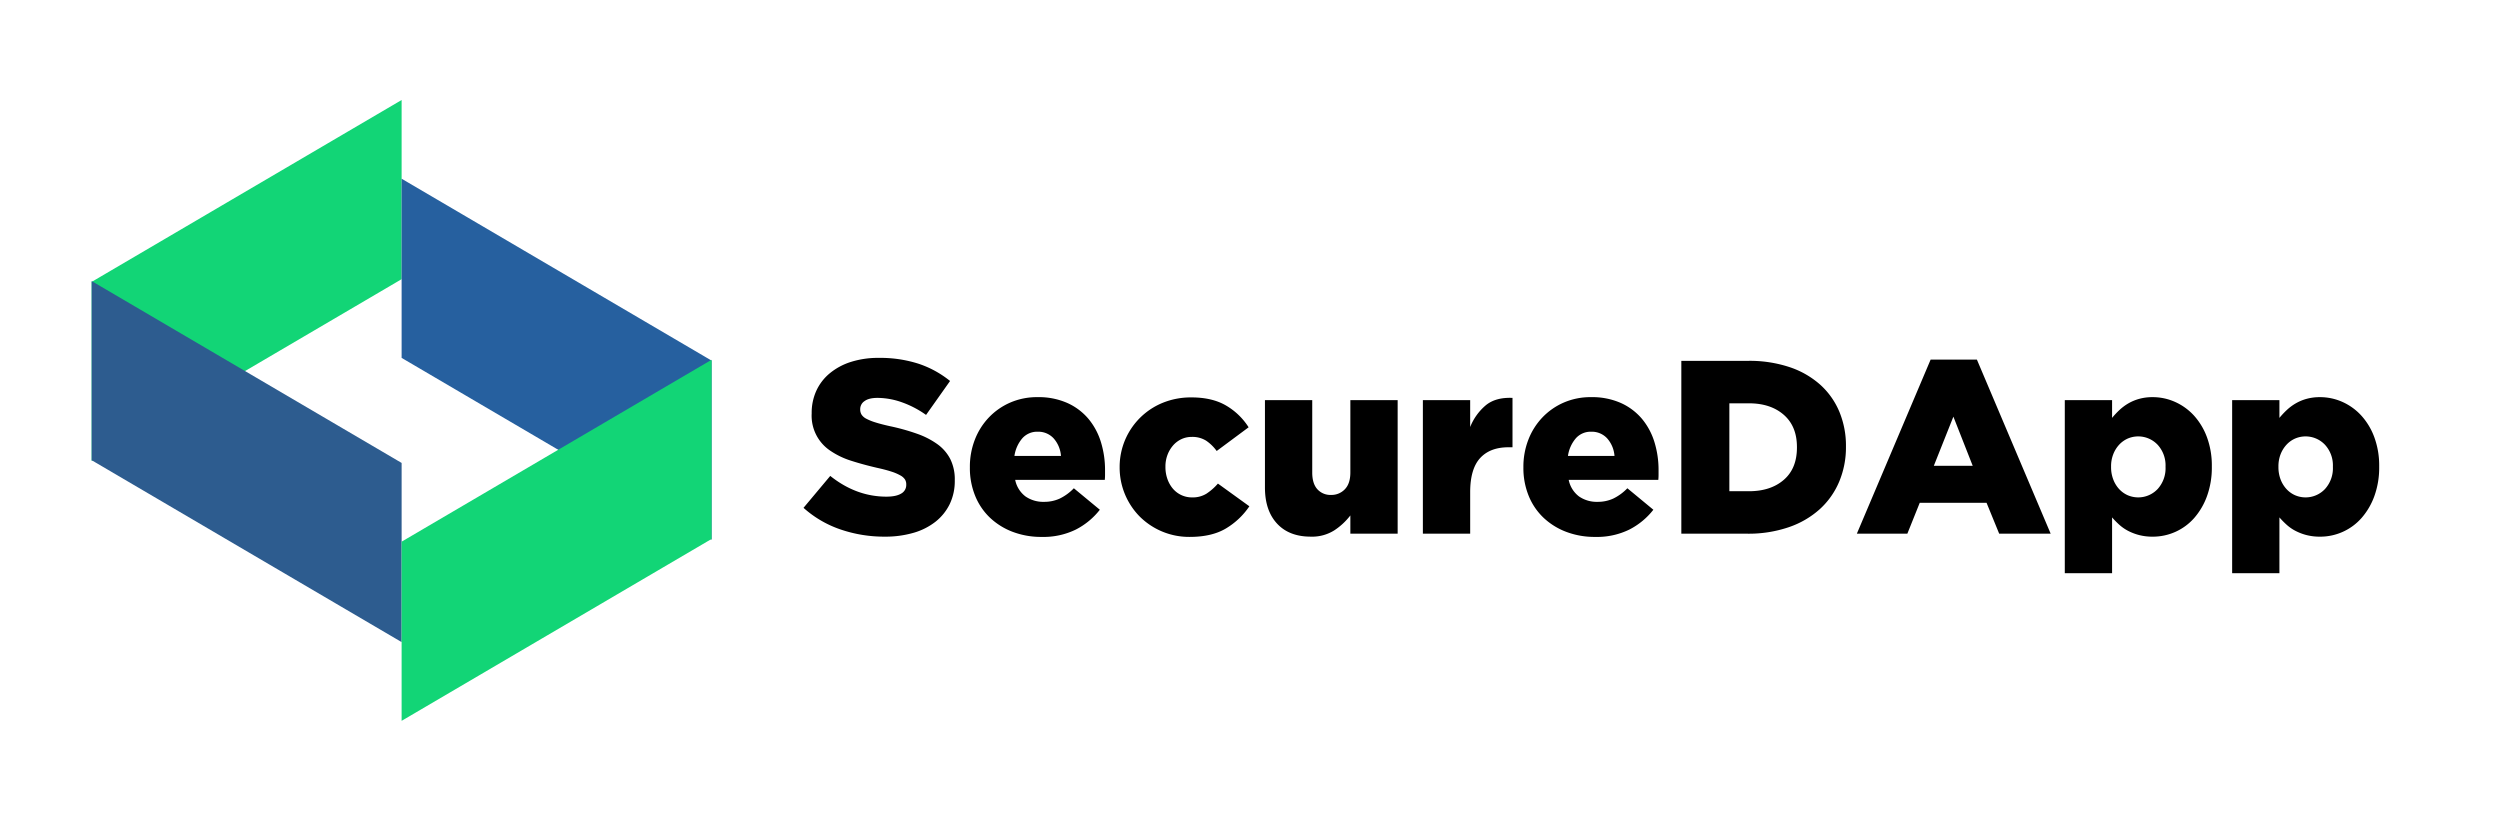
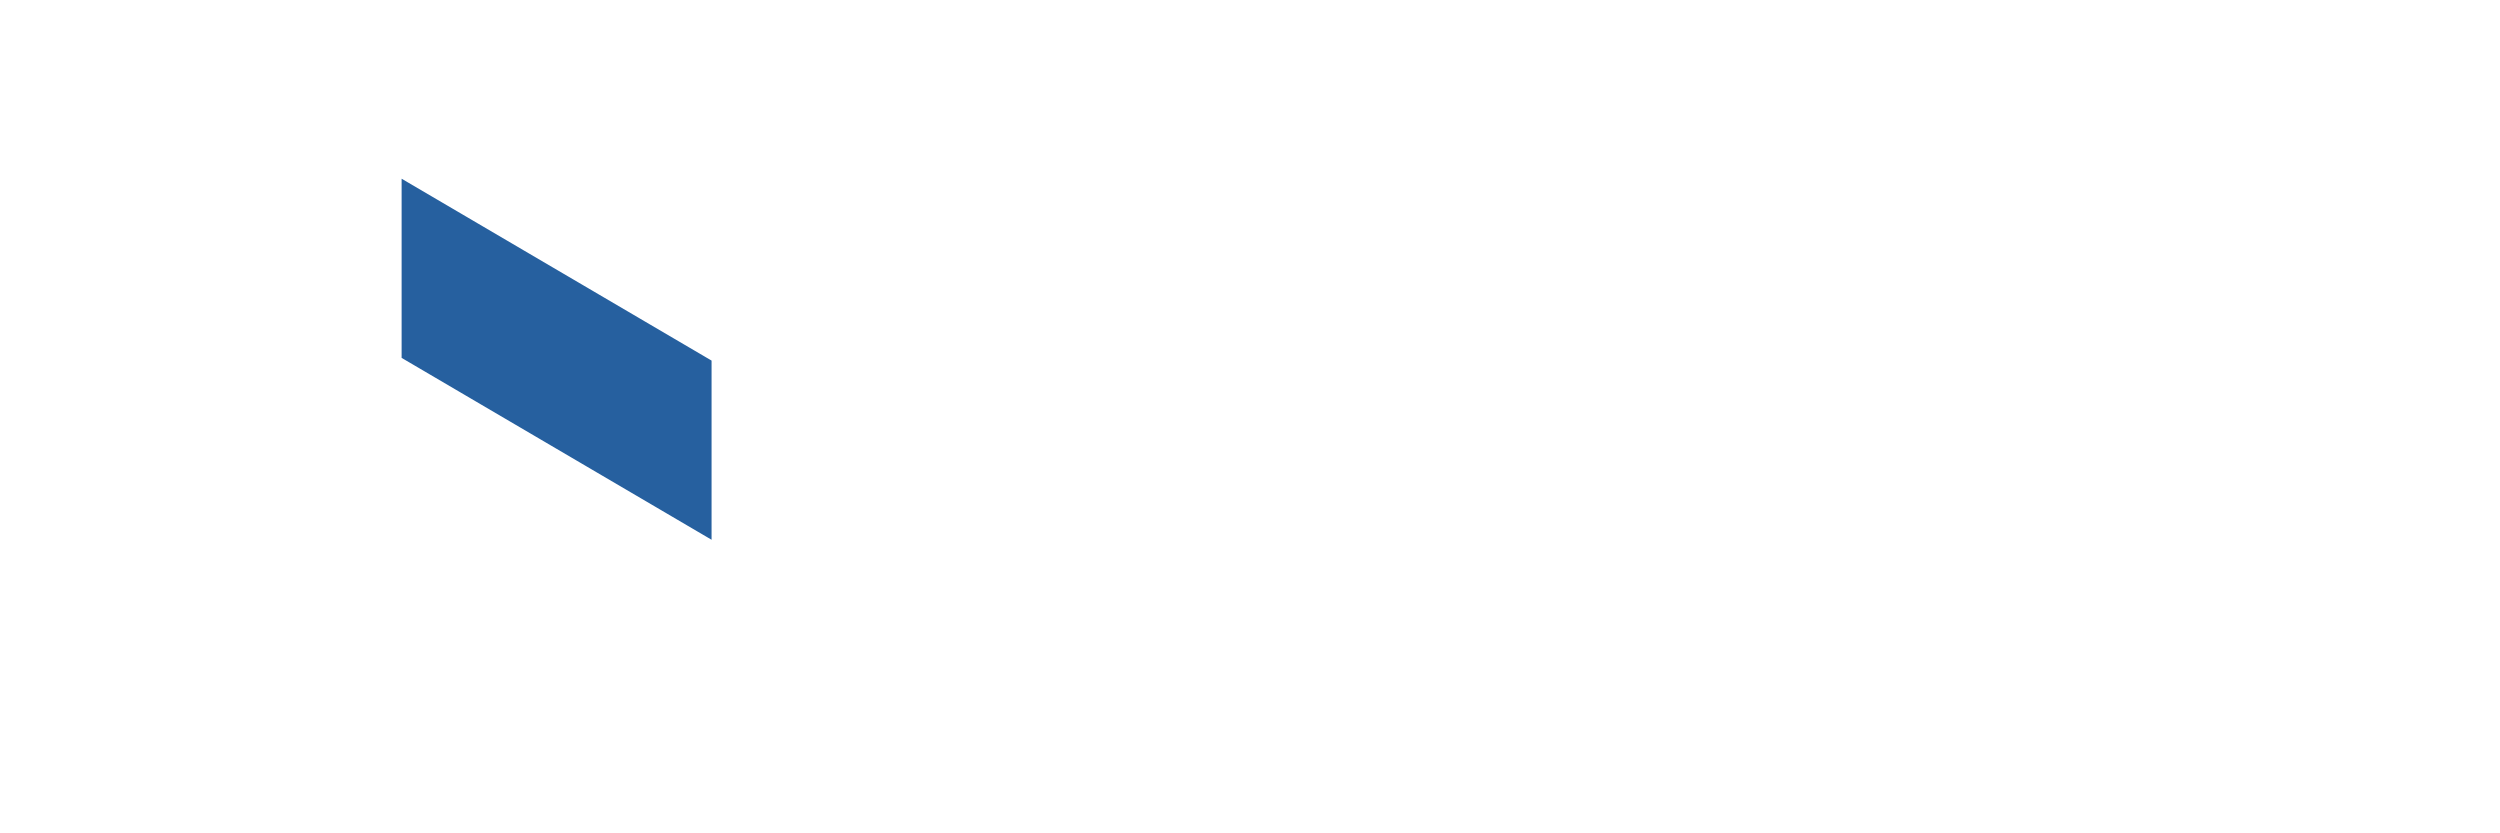
<svg xmlns="http://www.w3.org/2000/svg" width="1200" height="400" viewBox="0 0 1200 400">
  <defs>
    <style>
      .cls-1 {
        fill: #12d576;
      }

      .cls-1, .cls-2, .cls-3, .cls-4 {
        fill-rule: evenodd;
      }

      .cls-2 {
        fill: #2d5c8f;
      }

      .cls-3 {
        fill: #26609f;
      }
    </style>
  </defs>
  <g id="Artboard_1" data-name="Artboard 1">
-     <path id="Rectangle_10_copy" data-name="Rectangle 10 copy" class="cls-1" d="M44,221.3L192.776,134V48L44,135.3v86Z" />
-     <path class="cls-2" d="M44,134.912l148.779,87.3v86L44,220.91v-86Z" />
+     <path id="Rectangle_10_copy" data-name="Rectangle 10 copy" class="cls-1" d="M44,221.3V48L44,135.3v86Z" />
    <path id="Rectangle_10_copy_2" data-name="Rectangle 10 copy 2" class="cls-3" d="M341.553,259.088l-148.777-87.3v-86l148.777,87.3v86Z" />
-     <path id="Rectangle_10_copy_2-2" data-name="Rectangle 10 copy 2" class="cls-1" d="M341.553,172.7L192.776,260v86l148.777-87.3v-86Z" />
-     <path id="SecureDApp" class="cls-4" d="M438.449,255.762a30.968,30.968,0,0,0,10.576-5.324,24.408,24.408,0,0,0,6.832-8.46,25.484,25.484,0,0,0,2.436-11.357v-0.237a21.785,21.785,0,0,0-2.139-10,20.155,20.155,0,0,0-6.179-7.158,38.672,38.672,0,0,0-9.8-5.03,102.007,102.007,0,0,0-12.892-3.607q-4.278-.945-7.071-1.834a24.727,24.727,0,0,1-4.4-1.774,5.923,5.923,0,0,1-2.258-1.953,4.65,4.65,0,0,1-.653-2.484V196.31a4.571,4.571,0,0,1,2.079-3.785q2.077-1.539,6.239-1.539a35.421,35.421,0,0,1,11.585,2.074,46.838,46.838,0,0,1,11.7,6.1l11.526-16.288a48.168,48.168,0,0,0-15.15-8.287,59.974,59.974,0,0,0-19.071-2.8,42.959,42.959,0,0,0-13.428,1.952,30.216,30.216,0,0,0-10.159,5.5,23.621,23.621,0,0,0-6.417,8.4,25.476,25.476,0,0,0-2.2,10.649v0.235a20.184,20.184,0,0,0,9.09,17.925,37.844,37.844,0,0,0,9.922,4.733q5.7,1.834,12.358,3.371,4.278,0.946,6.951,1.835a22.817,22.817,0,0,1,4.278,1.833,6.071,6.071,0,0,1,2.2,1.952A4.456,4.456,0,0,1,435,232.48v0.235a4.66,4.66,0,0,1-2.436,4.2q-2.436,1.477-7.07,1.478-14.5,0-26.973-9.956l-12.833,15.323a51.436,51.436,0,0,0,17.764,10.376,64.706,64.706,0,0,0,21.21,3.458A48.393,48.393,0,0,0,438.449,255.762Zm48.48-36.923a16.642,16.642,0,0,1,3.8-8.475,9.5,9.5,0,0,1,7.367-3.141,10.016,10.016,0,0,1,7.605,3.141,14.249,14.249,0,0,1,3.564,8.475H486.929Zm29.528,35.319a34.681,34.681,0,0,0,11.467-9.481l-12.477-10.312a23.9,23.9,0,0,1-6.832,4.978,17.716,17.716,0,0,1-7.427,1.541,14.952,14.952,0,0,1-8.971-2.608,13.19,13.19,0,0,1-4.931-7.941H530.3q0.117-1.184.119-2.37v-2.252a45.294,45.294,0,0,0-1.96-13.452,32.118,32.118,0,0,0-5.942-11.141,28.5,28.5,0,0,0-10.1-7.645,33.967,33.967,0,0,0-14.437-2.845,32.191,32.191,0,0,0-13.071,2.608,31.466,31.466,0,0,0-10.278,7.17,32.326,32.326,0,0,0-6.714,10.667,35.755,35.755,0,0,0-2.376,13.1v0.237a35.241,35.241,0,0,0,2.554,13.63,30.057,30.057,0,0,0,7.13,10.49,32.741,32.741,0,0,0,10.872,6.755,38.34,38.34,0,0,0,13.9,2.43A35.255,35.255,0,0,0,516.457,254.158Zm71.949-.474a35.422,35.422,0,0,0,11.288-10.667l-15.091-10.9a26.678,26.678,0,0,1-5.525,4.86,12.476,12.476,0,0,1-6.833,1.777,11.963,11.963,0,0,1-9.268-4.207,14.616,14.616,0,0,1-2.614-4.622,16.965,16.965,0,0,1-.951-5.749v-0.237a15.625,15.625,0,0,1,.951-5.511,14.923,14.923,0,0,1,2.614-4.5,12.133,12.133,0,0,1,3.981-3.082,11.4,11.4,0,0,1,5.05-1.126,12.409,12.409,0,0,1,6.892,1.778,20.225,20.225,0,0,1,5.109,4.978l15.329-11.378a31.749,31.749,0,0,0-10.814-10.43q-6.655-3.91-16.635-3.911a35.727,35.727,0,0,0-13.962,2.667,33.188,33.188,0,0,0-20.5,30.756v0.237A33.5,33.5,0,0,0,547,247.877a33.606,33.606,0,0,0,24.062,9.837Q581.632,257.714,588.406,253.684Zm52.138,0.83a31.552,31.552,0,0,0,7.629-7.111v8.77h22.7v-64.12h-22.7V226.78q0,5.333-2.64,8.059a8.833,8.833,0,0,1-6.627,2.726,8.413,8.413,0,0,1-6.568-2.726q-2.466-2.726-2.464-8.059V192.053h-22.7V234.01q0,11.022,5.795,17.3t16.188,6.282A19.936,19.936,0,0,0,640.544,254.514Zm42.443,1.659h22.7V236.261q0-11.139,4.753-16.356T724.1,214.69H726v-23.7q-8.082-.356-12.833,3.555a26.433,26.433,0,0,0-7.486,10.43V192.053h-22.7v64.12Zm69.631-37.334a16.65,16.65,0,0,1,3.8-8.475,9.5,9.5,0,0,1,7.367-3.141,10.015,10.015,0,0,1,7.605,3.141,14.249,14.249,0,0,1,3.564,8.475H752.618Zm29.528,35.319a34.671,34.671,0,0,0,11.467-9.481l-12.477-10.312a23.884,23.884,0,0,1-6.832,4.978,17.716,17.716,0,0,1-7.427,1.541,14.956,14.956,0,0,1-8.971-2.608,13.2,13.2,0,0,1-4.931-7.941H795.99q0.117-1.184.118-2.37v-2.252a45.294,45.294,0,0,0-1.96-13.452,32.116,32.116,0,0,0-5.941-11.141,28.5,28.5,0,0,0-10.1-7.645,33.967,33.967,0,0,0-14.437-2.845,32.191,32.191,0,0,0-13.071,2.608,31.477,31.477,0,0,0-10.278,7.17,32.326,32.326,0,0,0-6.714,10.667,35.776,35.776,0,0,0-2.376,13.1v0.237a35.241,35.241,0,0,0,2.554,13.63,30.07,30.07,0,0,0,7.13,10.49,32.746,32.746,0,0,0,10.873,6.755,38.334,38.334,0,0,0,13.9,2.43A35.252,35.252,0,0,0,782.146,254.158Zm47.946-18.371V193.593h9.422q10.374,0,16.695,5.512t6.322,15.467v0.237q0,10.076-6.322,15.526t-16.695,5.452h-9.422ZM807.04,256.173h31.607a59.625,59.625,0,0,0,20.023-3.141,42.883,42.883,0,0,0,14.912-8.711,37.375,37.375,0,0,0,9.268-13.215,42.6,42.6,0,0,0,3.209-16.653v-0.237a42.452,42.452,0,0,0-3.149-16.534,36.219,36.219,0,0,0-9.15-12.978,42.066,42.066,0,0,0-14.734-8.474,60.7,60.7,0,0,0-19.9-3.023H807.04v82.966Zm121.2-32.593,9.387-23.586L946.9,223.58H928.242Zm-36.955,32.593h24.24l5.942-14.815h32.083l6.06,14.815h24.715l-35.41-83.558H926.7Zm129.953-18.489a12.591,12.591,0,0,1-4.14-3.023,14.321,14.321,0,0,1-2.77-4.622,16.3,16.3,0,0,1-1.01-5.867v-0.237a15.819,15.819,0,0,1,1.01-5.807,14.491,14.491,0,0,1,2.77-4.564,12.6,12.6,0,0,1,4.14-3.022,12.8,12.8,0,0,1,14.44,2.963,14.631,14.631,0,0,1,3.78,10.43v0.237a14.793,14.793,0,0,1-3.78,10.549A12.805,12.805,0,0,1,1021.24,237.684ZM991.1,275.137h22.7V248.351a39.992,39.992,0,0,0,3.43,3.5,20.637,20.637,0,0,0,4.27,2.963,25.246,25.246,0,0,0,5.28,2.015,25.624,25.624,0,0,0,6.57.771,26.419,26.419,0,0,0,19.86-8.949,32.992,32.992,0,0,0,6.16-10.548,40.146,40.146,0,0,0,2.31-14.045v-0.237a39.293,39.293,0,0,0-2.31-13.868,31.834,31.834,0,0,0-6.22-10.43,27.423,27.423,0,0,0-9.07-6.578,26.239,26.239,0,0,0-10.85-2.311,23.425,23.425,0,0,0-6.45.83,22.272,22.272,0,0,0-5.22,2.193,24.1,24.1,0,0,0-4.21,3.14,40.309,40.309,0,0,0-3.55,3.793v-8.533H991.1v83.084Zm110.47-37.453a12.388,12.388,0,0,1-4.14-3.023,14.344,14.344,0,0,1-2.78-4.622,16.513,16.513,0,0,1-1-5.867v-0.237a16.03,16.03,0,0,1,1-5.807,14.515,14.515,0,0,1,2.78-4.564,12.4,12.4,0,0,1,4.14-3.022,12.785,12.785,0,0,1,14.43,2.963,14.638,14.638,0,0,1,3.79,10.43v0.237a14.8,14.8,0,0,1-3.79,10.549A12.79,12.79,0,0,1,1101.57,237.684Zm-30.14,37.453h22.69V248.351a40.147,40.147,0,0,0,3.44,3.5,20.117,20.117,0,0,0,4.27,2.963,25.155,25.155,0,0,0,5.27,2.015,25.76,25.76,0,0,0,6.58.771,26.419,26.419,0,0,0,19.85-8.949,32.828,32.828,0,0,0,6.17-10.548,40.146,40.146,0,0,0,2.31-14.045v-0.237a39.293,39.293,0,0,0-2.31-13.868,31.682,31.682,0,0,0-6.23-10.43,27.385,27.385,0,0,0-9.06-6.578,26.273,26.273,0,0,0-10.85-2.311,23.551,23.551,0,0,0-6.46.83,22.192,22.192,0,0,0-5.21,2.193,23.372,23.372,0,0,0-4.21,3.14,40.414,40.414,0,0,0-3.56,3.793v-8.533h-22.69v83.084Z" />
  </g>
</svg>